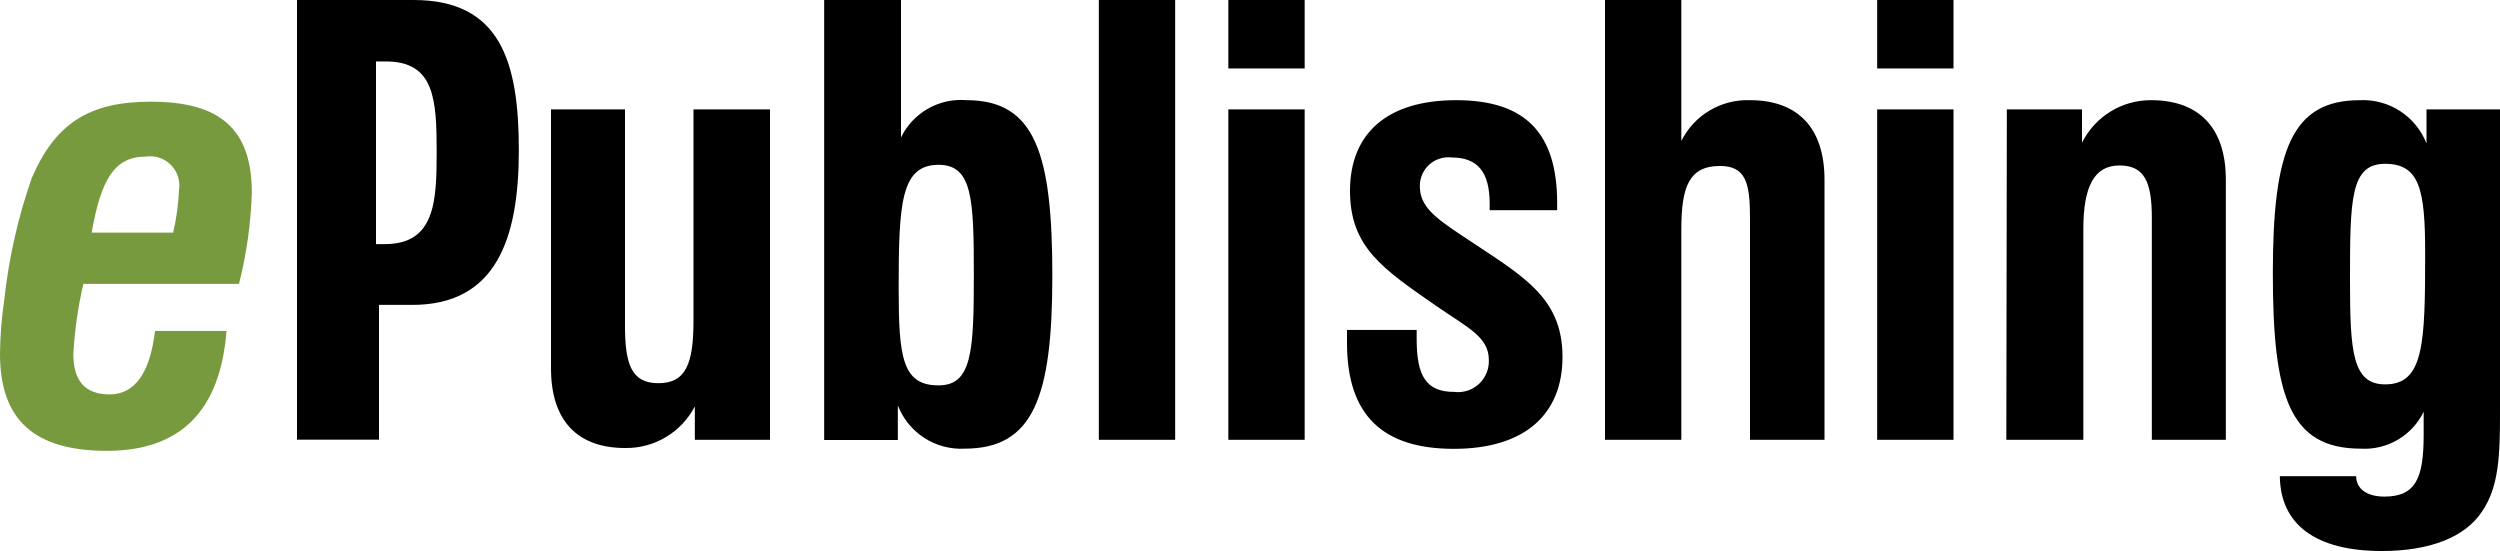
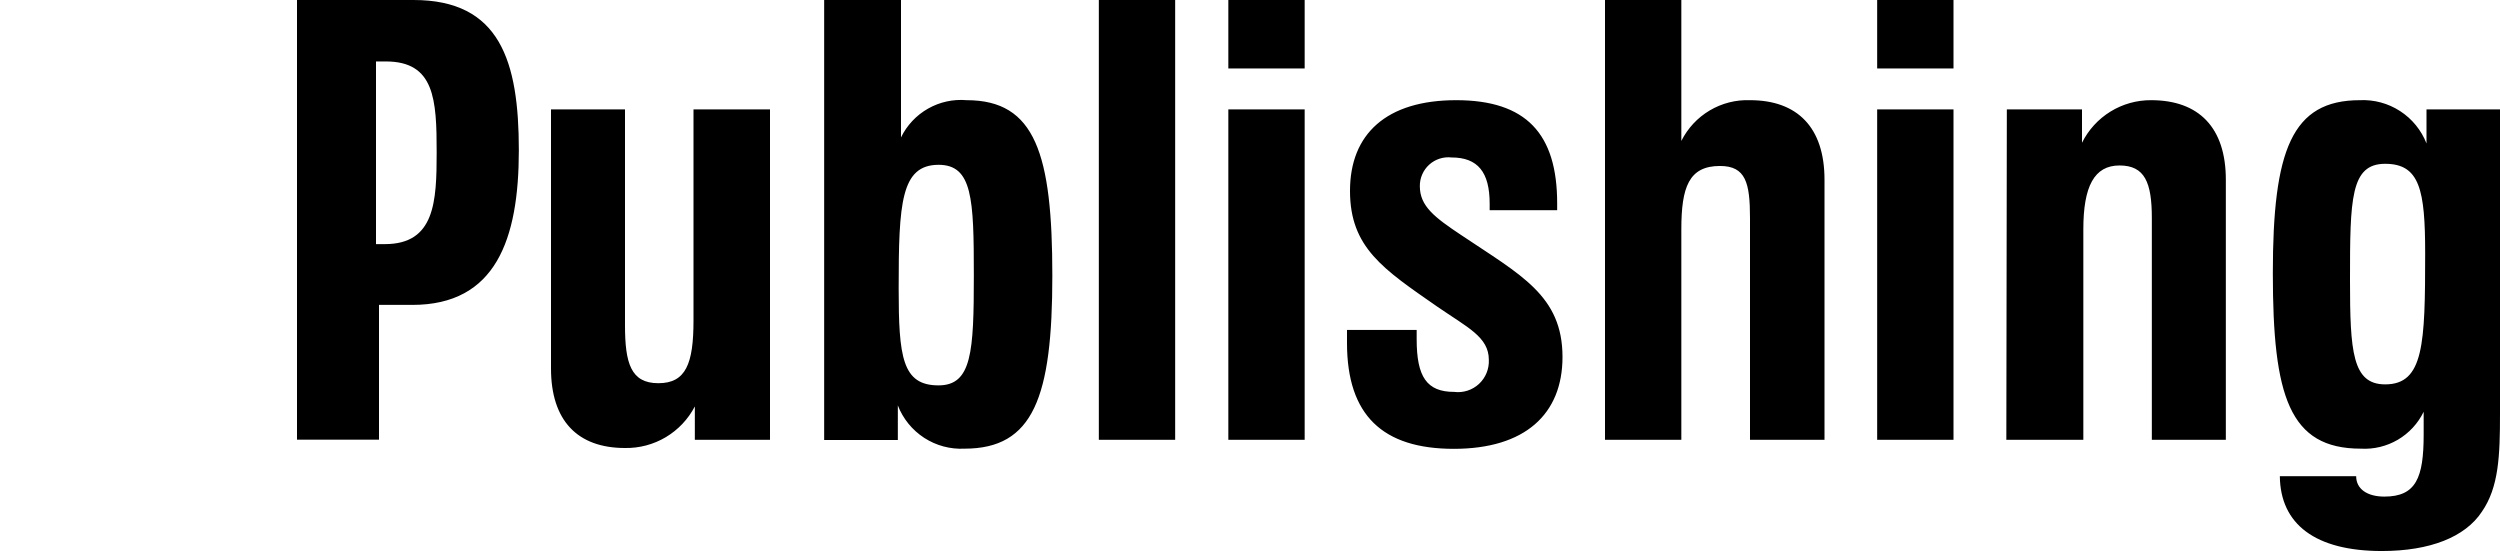
<svg xmlns="http://www.w3.org/2000/svg" width="245" height="54" viewBox="0 0 245 54" fill="none">
  <g clip-path="url(#clip0_62_417)">
-     <path d="M22.197 32.449C21.576 40.304 17.656 44.182 10.47 44.182C3.283 44.182 0 41.089 0 34.675C0.019 32.927 0.155 31.183 0.408 29.454C0.846 25.372 1.75 21.352 3.103 17.476C5.406 12.093 8.738 9.965 14.782 9.965C21.576 9.965 24.68 12.649 24.68 18.9C24.583 21.91 24.161 24.9 23.422 27.818H8.167C7.646 30.077 7.318 32.376 7.187 34.691C7.187 37.325 8.33 38.651 10.747 38.651C13.165 38.651 14.7 36.622 15.19 32.433H22.197V32.449ZM17.542 18.622C17.612 18.176 17.575 17.72 17.436 17.291C17.297 16.862 17.058 16.472 16.739 16.153C16.421 15.834 16.032 15.595 15.604 15.455C15.175 15.316 14.72 15.279 14.275 15.349C11.221 15.349 9.898 17.575 8.983 22.794H16.97C17.29 21.424 17.482 20.027 17.542 18.622Z" fill="#779A3E" />
    <path d="M29.09 0H40.523C49 0 50.846 5.973 50.846 14.727C50.846 23.482 48.575 29.88 40.409 29.88H37.142V43.086H29.106V0H29.09ZM37.714 23.924C42.614 23.924 42.793 19.784 42.793 14.924C42.793 9.753 42.597 6.022 37.812 6.022H36.848V23.924H37.714ZM75.46 43.102H68.094V39.829C67.444 41.079 66.459 42.122 65.25 42.842C64.041 43.561 62.656 43.929 61.25 43.904C56.579 43.904 53.998 41.204 53.998 36.114V10.718H61.25V31.876C61.25 35.591 61.822 37.554 64.517 37.554C67.212 37.554 67.963 35.656 67.963 31.418V10.718H75.46V43.102ZM80.768 0H88.298V13.467C88.877 12.279 89.802 11.294 90.951 10.643C92.1 9.991 93.418 9.704 94.733 9.818C101.463 9.818 103.129 15.087 103.129 27.016C103.129 38.946 101.267 43.969 94.521 43.969C93.126 44.04 91.743 43.669 90.57 42.908C89.398 42.147 88.494 41.036 87.988 39.731V43.118H80.768V0ZM88.069 28.26C88.069 34.969 88.412 37.767 91.973 37.767C95.24 37.767 95.436 34.495 95.436 26.984C95.436 19.473 95.305 16.151 91.973 16.151C88.298 16.167 88.069 19.882 88.069 28.26ZM107.686 0H115.166V43.102H107.686V0ZM120.377 0H127.857V6.709H120.377V0ZM120.377 10.718H127.857V43.102H120.377V10.718ZM138.833 32.334V33.251C138.833 36.916 139.813 38.406 142.508 38.406C142.945 38.461 143.389 38.42 143.808 38.285C144.228 38.151 144.613 37.926 144.937 37.627C145.26 37.327 145.515 36.961 145.682 36.553C145.849 36.144 145.926 35.704 145.906 35.264C145.906 33.022 143.831 32.105 140.842 30.044C135.567 26.378 132.3 24.267 132.3 18.704C132.3 13.14 135.861 9.818 142.704 9.818C149.548 9.818 152.602 13.091 152.602 19.915V20.602H145.987V19.964C145.987 16.871 144.828 15.431 142.247 15.431C141.854 15.387 141.455 15.427 141.079 15.549C140.702 15.671 140.355 15.871 140.062 16.137C139.769 16.403 139.535 16.729 139.377 17.093C139.218 17.456 139.139 17.849 139.144 18.245C139.144 20.193 140.565 21.289 143.227 23.056C149.025 26.951 153.125 28.964 153.125 34.986C153.125 40.598 149.434 43.986 142.476 43.986C135.518 43.986 132.006 40.713 132.006 33.611V32.334H138.833ZM157.29 0H164.771V13.811C165.393 12.569 166.357 11.533 167.55 10.825C168.743 10.117 170.114 9.768 171.5 9.818C176.155 9.818 178.801 12.502 178.801 17.607V43.102H171.5V21.371C171.5 17.934 171.092 16.265 168.56 16.265C165.506 16.265 164.771 18.344 164.771 22.467V43.102H157.29V0ZM183.962 0H191.443V6.709H183.962V0ZM183.962 10.718H191.443V43.102H183.962V10.718ZM196.67 10.718H204.036V13.991C204.663 12.729 205.63 11.67 206.829 10.932C208.027 10.194 209.408 9.808 210.814 9.818C215.486 9.818 218.132 12.502 218.132 17.607V43.102H210.88V21.371C210.88 17.886 210.194 16.216 207.711 16.216C205.228 16.216 204.167 18.278 204.167 22.467V43.102H196.621L196.67 10.718ZM243.22 50.154C241.586 52.626 238.156 54 233.42 54C226.886 54 223.473 51.365 223.424 46.669H230.904C230.904 47.929 231.999 48.666 233.665 48.666C236.768 48.666 237.519 46.833 237.519 42.594V40.353C236.964 41.497 236.083 42.451 234.987 43.095C233.891 43.738 232.63 44.042 231.362 43.969C224.338 43.969 222.738 38.815 222.738 26.771C222.738 14.727 224.583 9.818 231.264 9.818C232.658 9.752 234.038 10.125 235.21 10.886C236.382 11.646 237.286 12.755 237.797 14.056V10.718H245V40.533C245 44.656 244.886 47.749 243.22 50.154ZM230.3 27.458C230.3 34.446 230.529 37.669 233.746 37.669C237.536 37.669 237.666 33.709 237.666 24.824C237.666 18.638 237.144 16.053 233.746 16.053C230.349 16.053 230.3 19.489 230.3 27.458Z" fill="black" />
  </g>
  <defs>
    <clipPath id="clip0_62_417">
      <rect width="245" height="54" fill="white" />
    </clipPath>
  </defs>
</svg>